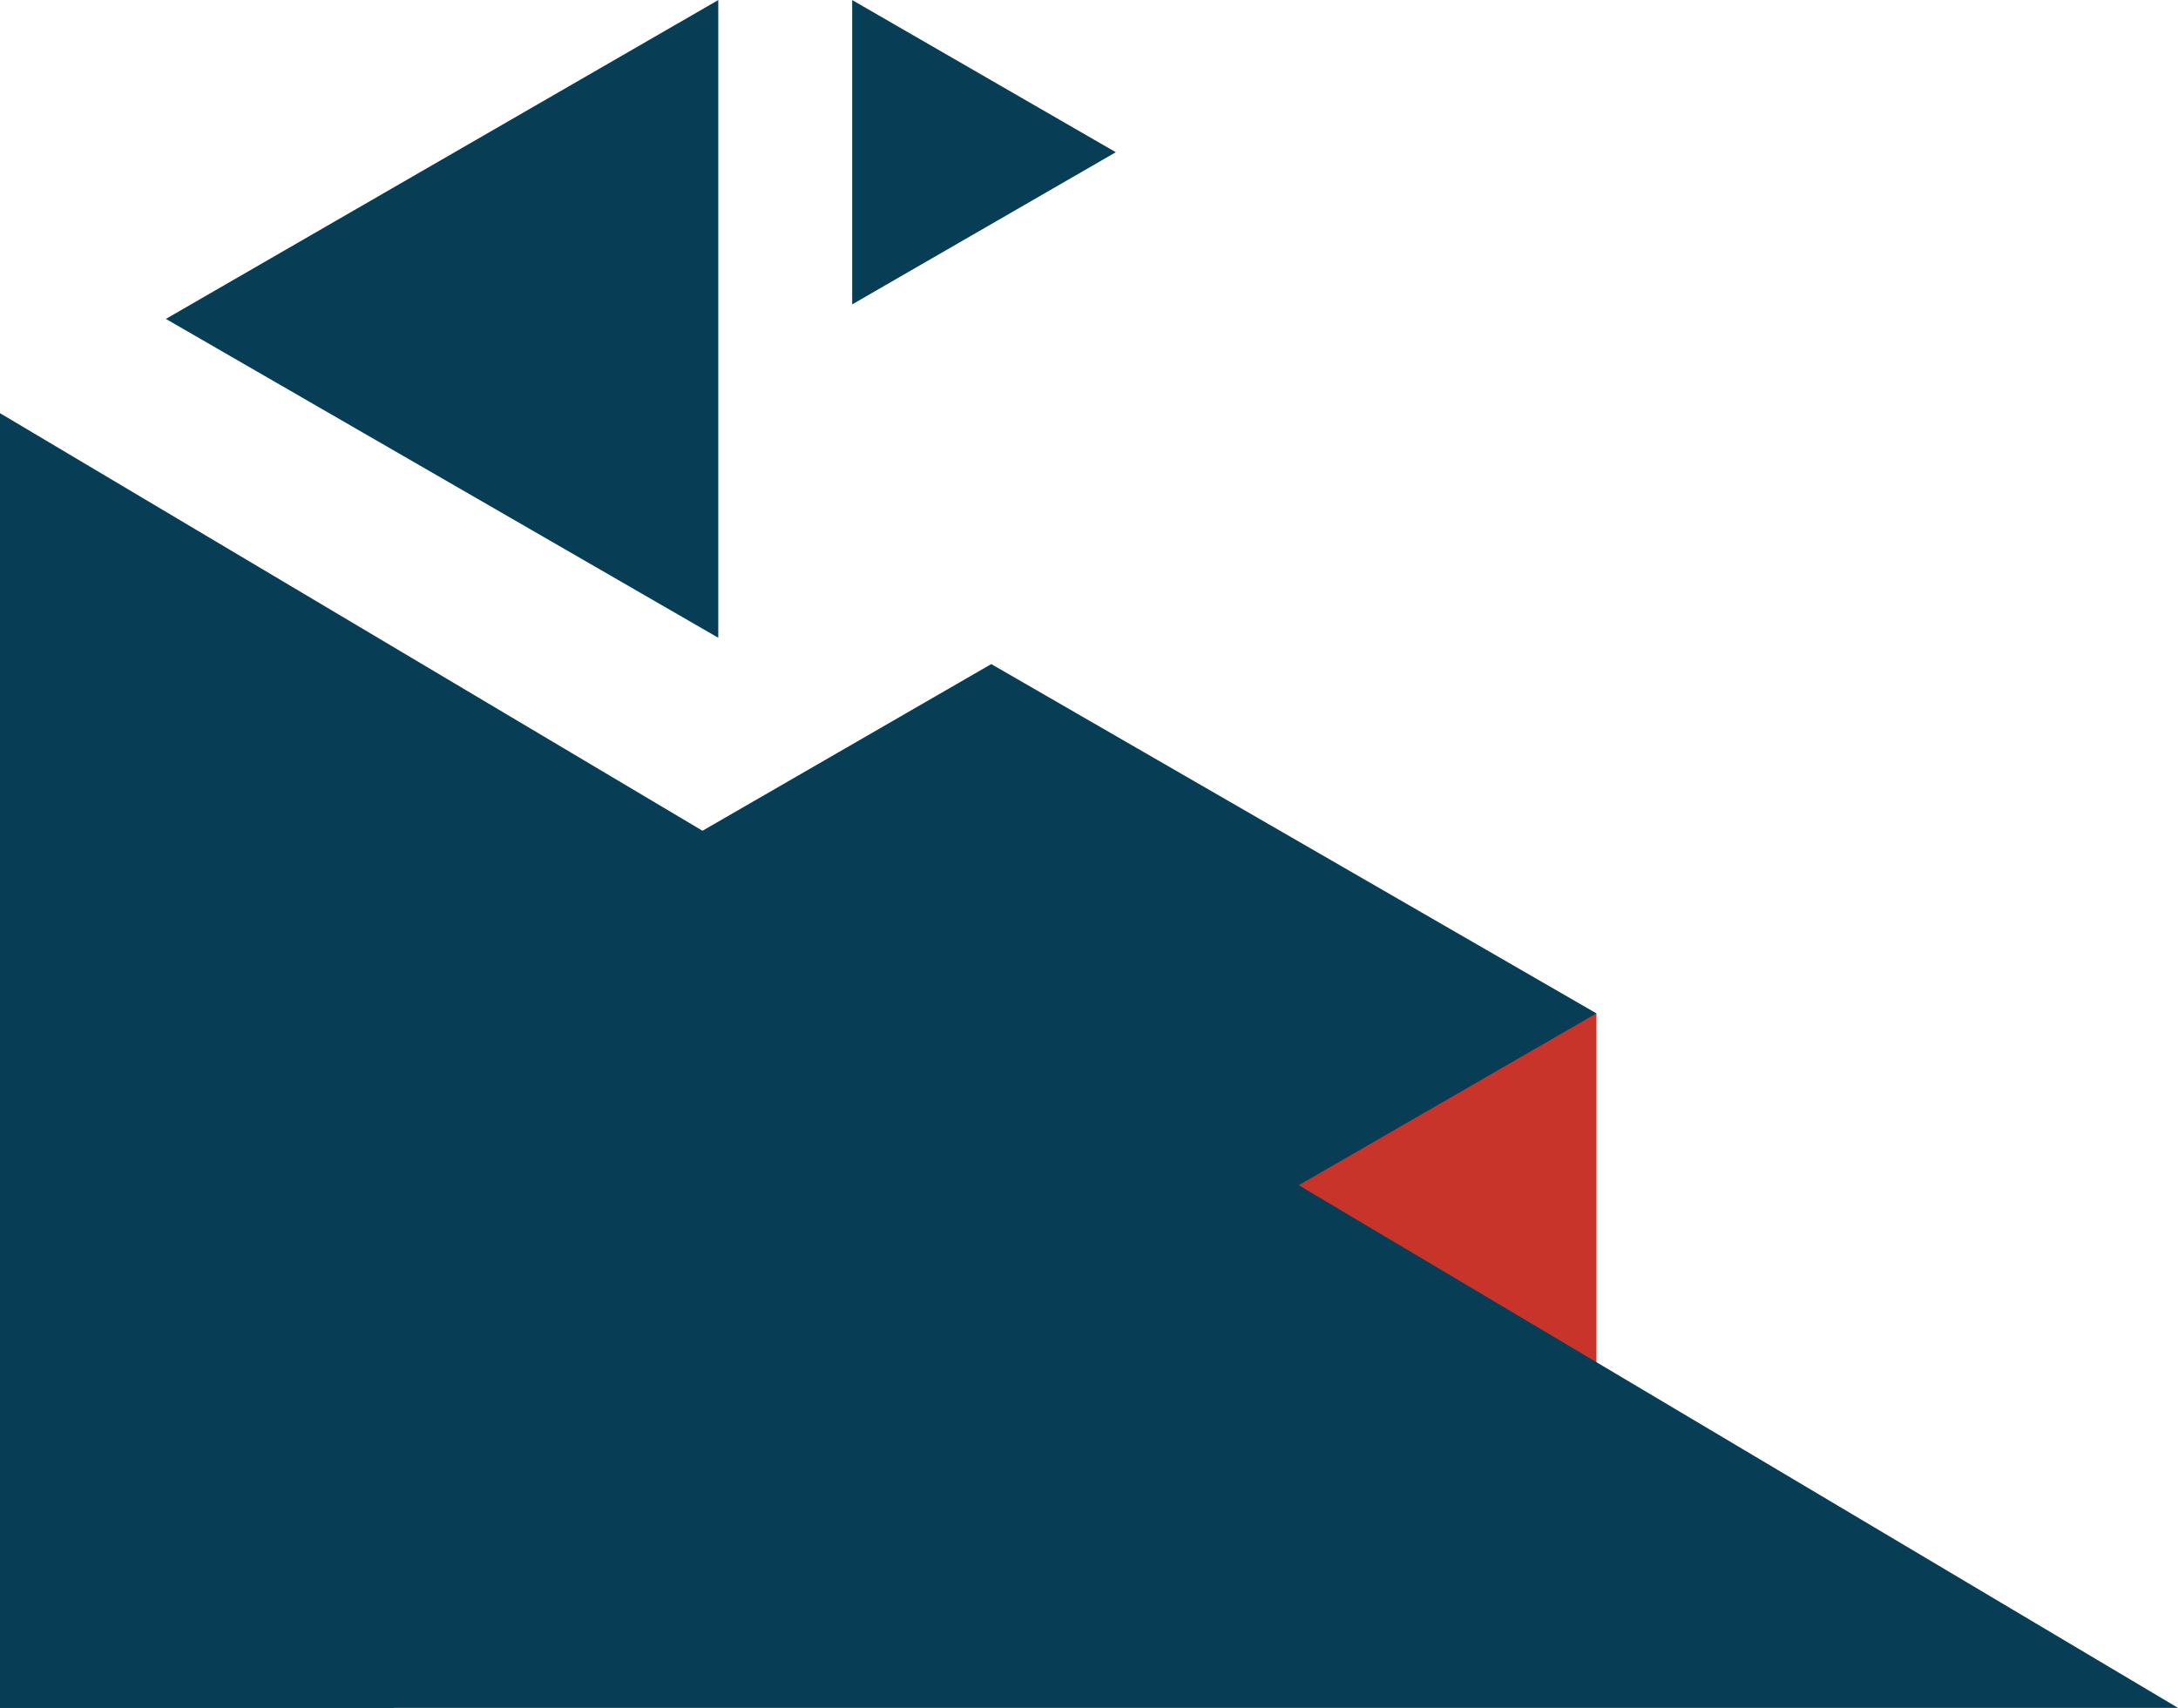
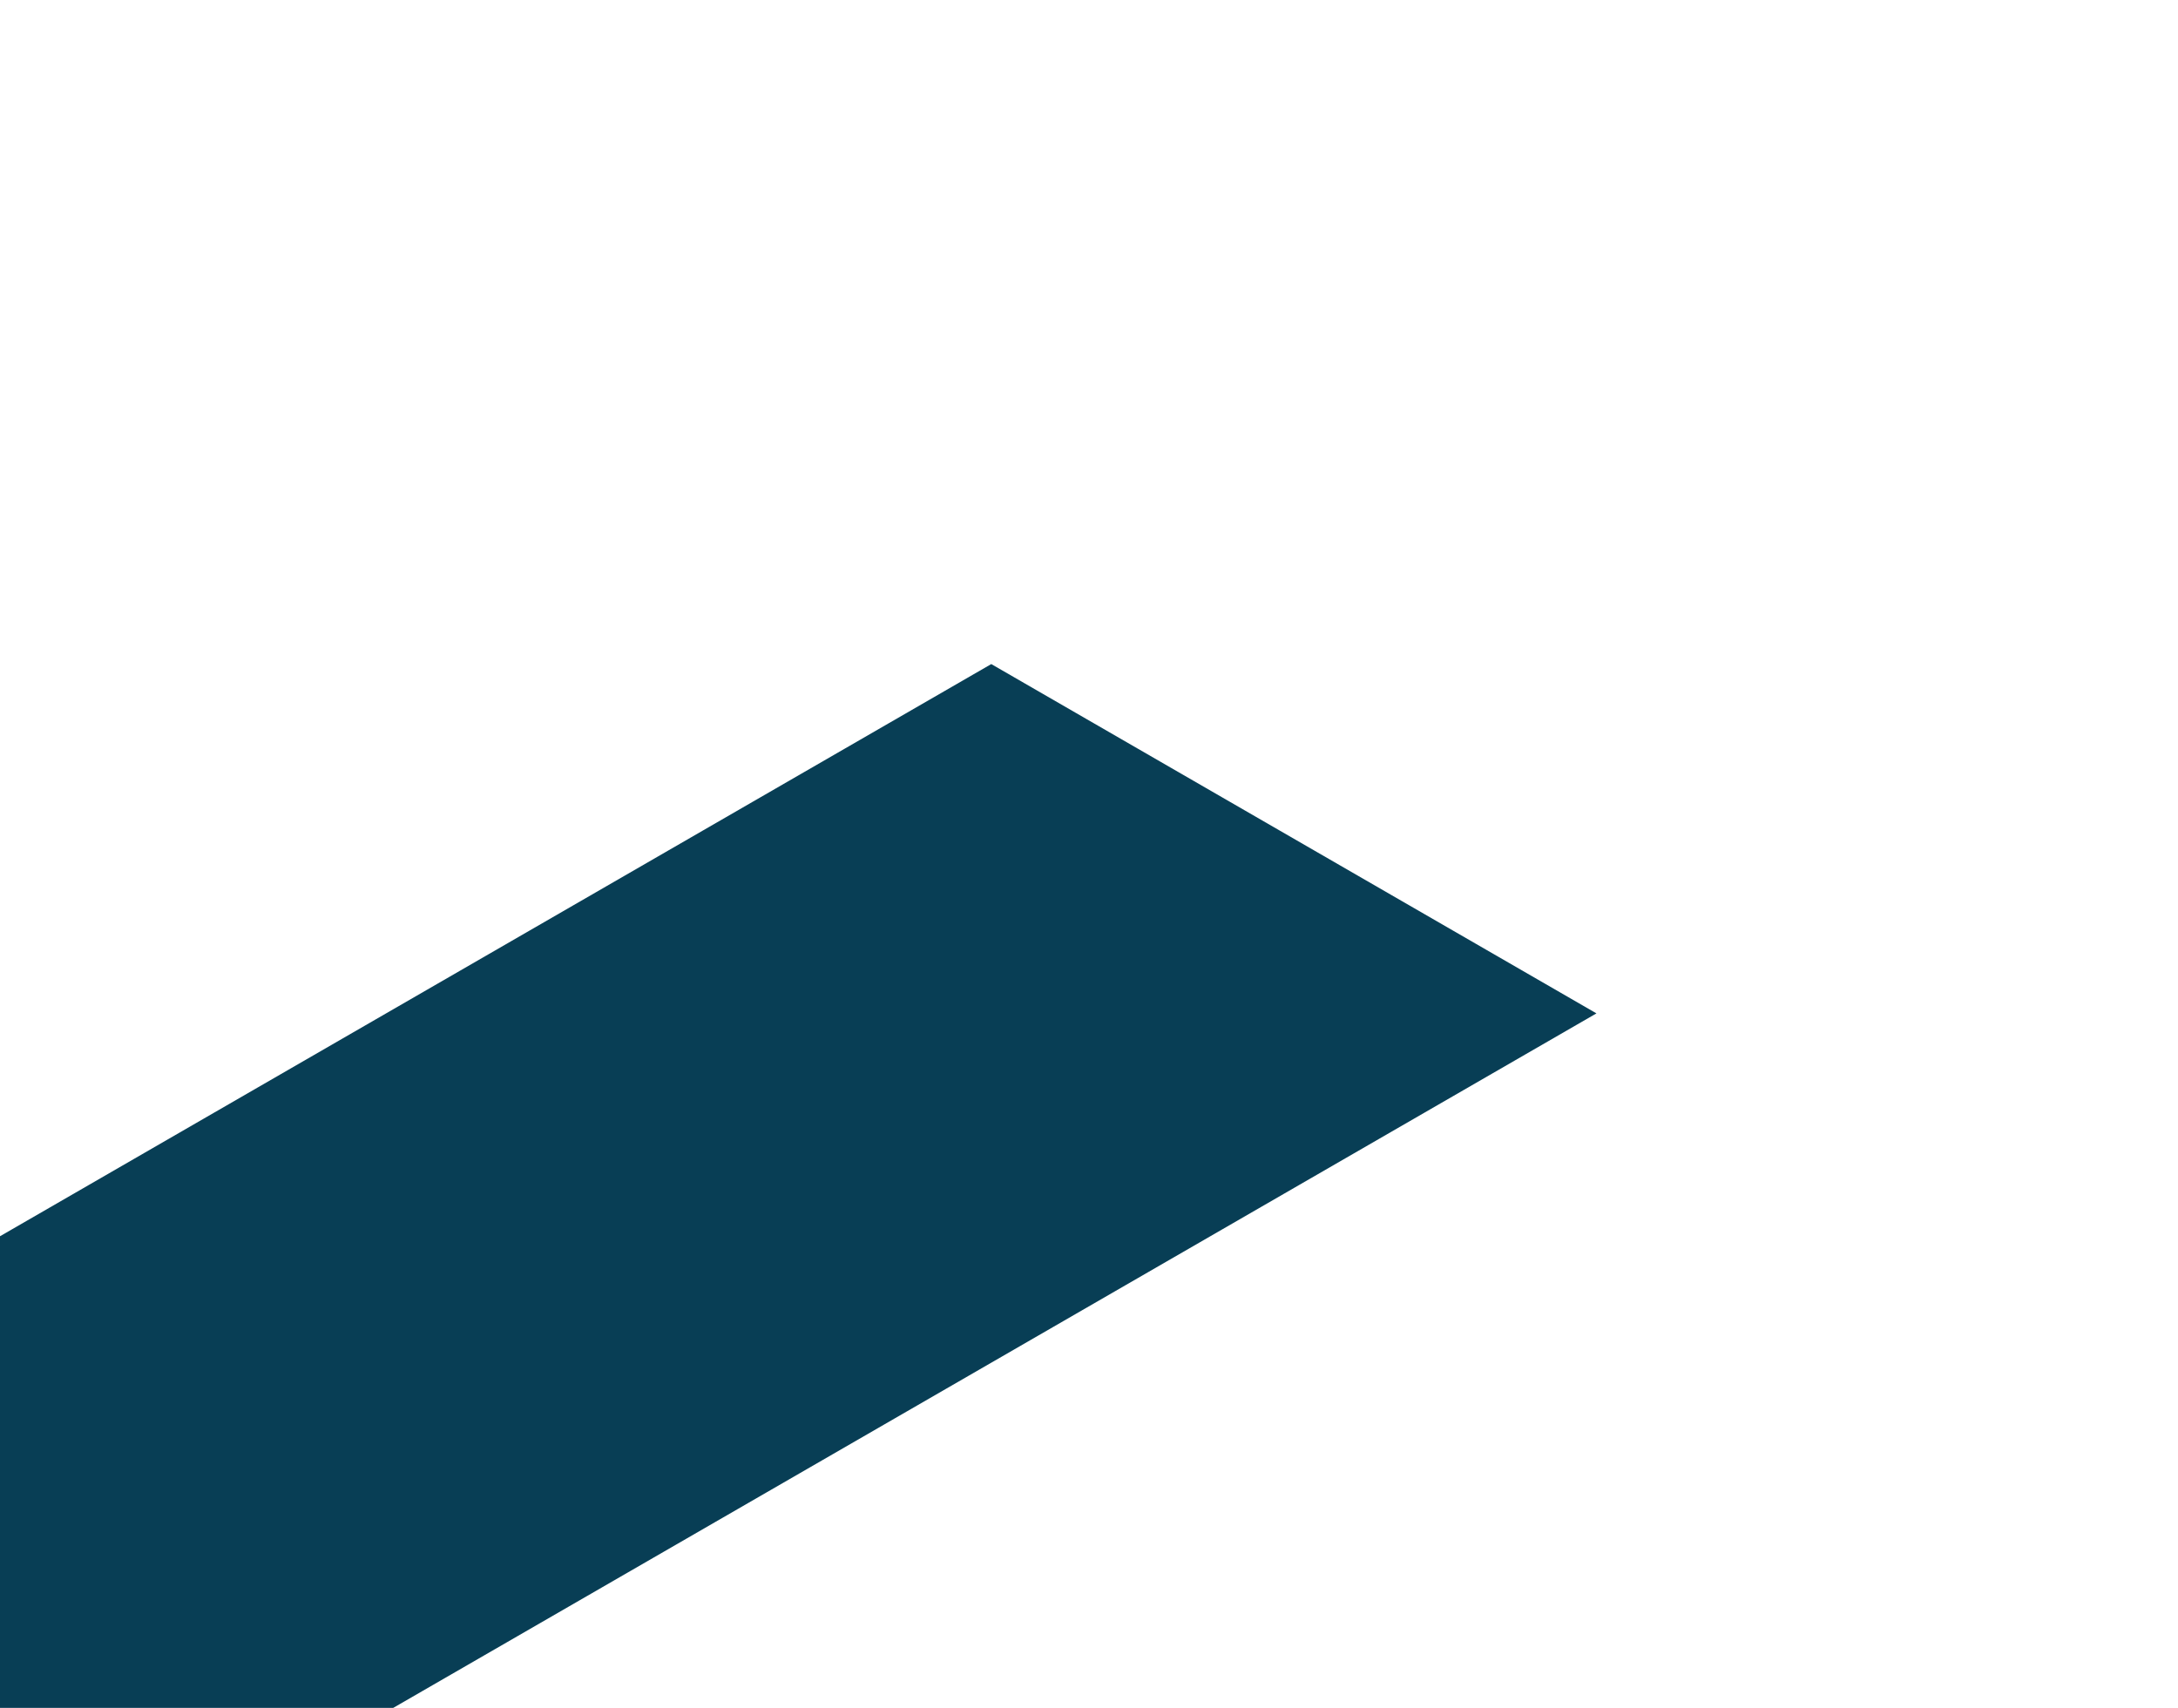
<svg xmlns="http://www.w3.org/2000/svg" data-name="Layer 1" fill="#000000" height="1573.1" preserveAspectRatio="xMidYMid meet" version="1" viewBox="0.0 1426.9 2005.6 1573.1" width="2005.6" zoomAndPan="magnify">
  <g id="change1_1">
-     <path d="M152.74 1720.64L661.42 2014.33 661.42 1426.95 152.74 1720.64z" fill="#083e55" />
-   </g>
+     </g>
  <g id="change1_2">
-     <path d="M1027.49 1567.11L784.73 1426.95 784.73 1707.27 1027.49 1567.11z" fill="#083e55" />
-   </g>
+     </g>
  <g id="change2_1">
-     <path d="M1470.08 2360.3L1470.08 2754.01 918.98 2442.32 1282.16 2360.3 1470.08 2360.3z" fill="#c9342a" />
-   </g>
+     </g>
  <g id="change3_1">
-     <path d="M2005.64 3000L0 3000 0 1807.46 646.88 2192.09 1026.78 2417.98 1195.95 2518.57 1470.08 2681.56 2005.64 3000z" fill="#083e55" />
+     <path d="M2005.64 3000z" fill="#083e55" />
  </g>
  <g id="change1_3">
    <path d="M1470.08 2360.3L1195.95 2518.57 1125.61 2559.18 362.09 3000 0 3000 0 2565.57 646.88 2192.09 912.81 2038.56 1470.08 2360.3z" fill="#083e55" />
  </g>
</svg>